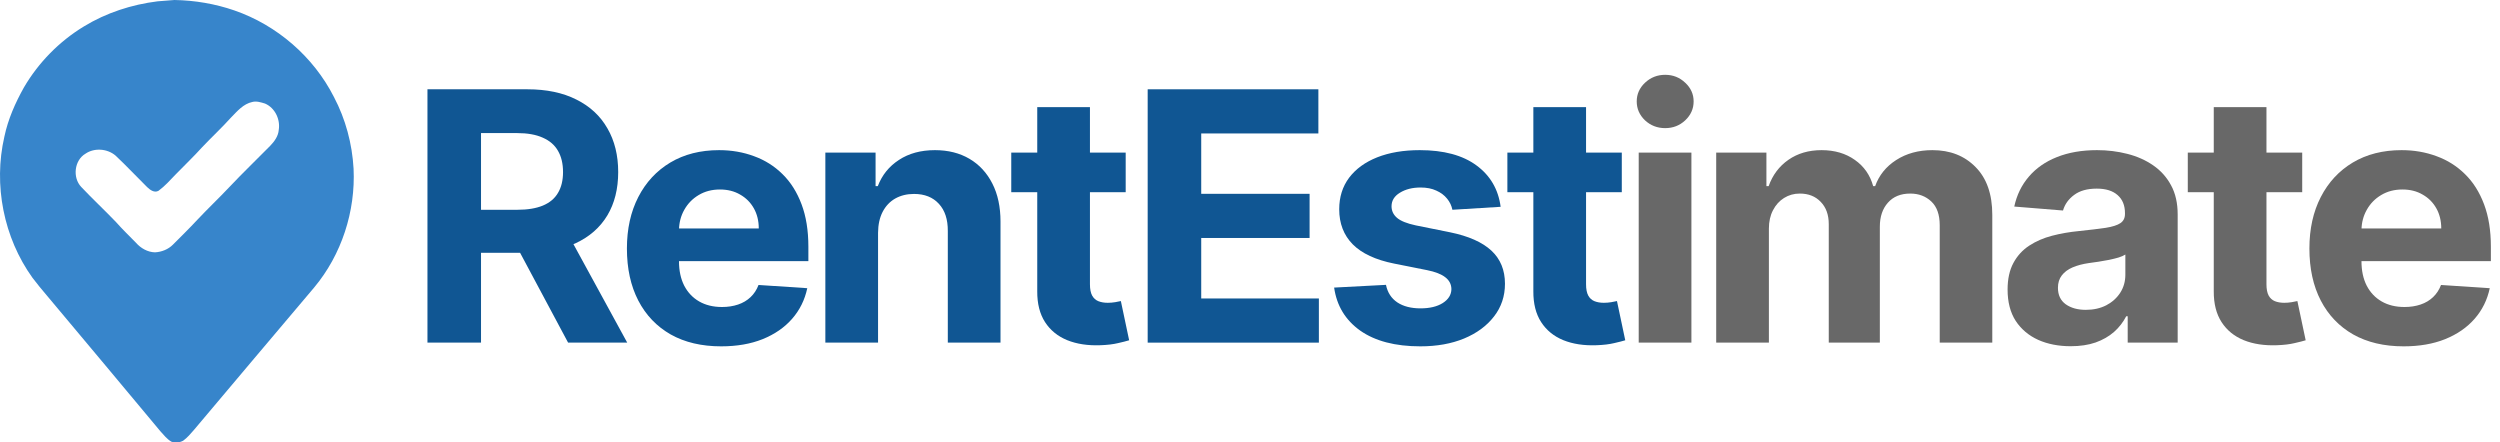
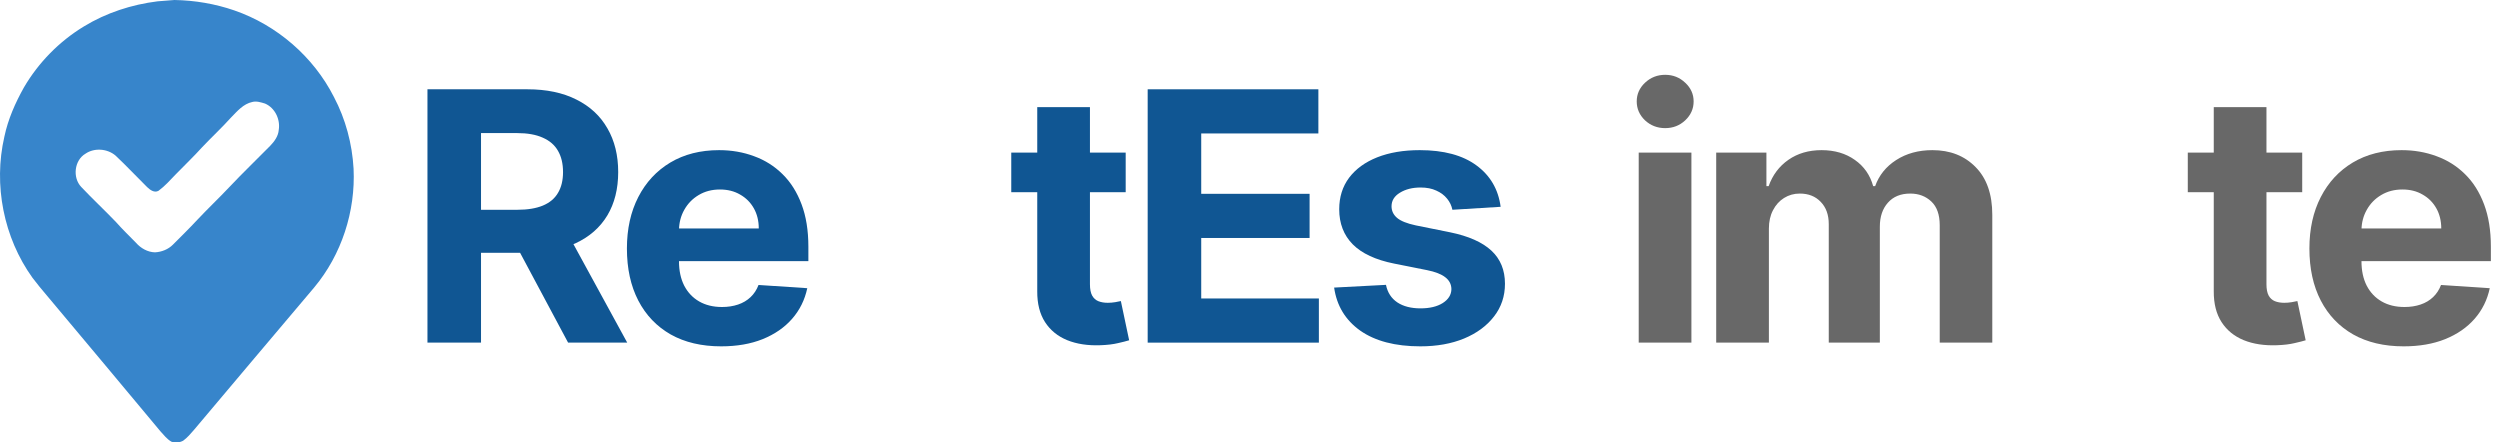
<svg xmlns="http://www.w3.org/2000/svg" width="226" height="40" viewBox="0 0 226 40" fill="none">
  <path d="M14.242 0.12C14.748 0.072 15.256 0.032 15.764 0C17.605 0.032 19.445 0.341 21.187 0.943C25.046 2.277 28.346 5.138 30.189 8.771C31.242 10.767 31.836 12.997 31.963 15.245C32.148 19.098 30.883 23.021 28.398 25.993C24.779 30.292 21.133 34.568 17.524 38.876C17.227 39.22 16.928 39.571 16.558 39.84C16.243 40.013 15.842 40.049 15.503 39.932C15.1 39.707 14.814 39.332 14.508 38.997C11.085 34.88 7.64 30.781 4.203 26.675C3.774 26.165 3.343 25.655 2.943 25.121C0.326 21.483 -0.61 16.713 0.395 12.355C0.724 10.784 1.379 9.304 2.161 7.907C3.477 5.658 5.358 3.736 7.594 2.384C9.608 1.155 11.903 0.412 14.242 0.12ZM22.813 9.217C21.991 9.392 21.442 10.058 20.883 10.627C20.051 11.55 19.14 12.396 18.285 13.297C17.51 14.157 16.669 14.953 15.864 15.784C15.374 16.293 14.903 16.828 14.33 17.247C13.955 17.461 13.568 17.169 13.303 16.916C12.346 15.974 11.431 14.989 10.451 14.07C9.718 13.436 8.538 13.34 7.733 13.89C6.712 14.484 6.542 16.06 7.344 16.901C8.365 17.983 9.457 18.998 10.486 20.073C11.062 20.723 11.686 21.327 12.294 21.947C12.723 22.438 13.347 22.796 14.01 22.811C14.609 22.78 15.207 22.545 15.632 22.117C16.375 21.371 17.129 20.635 17.845 19.862C18.795 18.852 19.804 17.899 20.755 16.889C21.946 15.625 23.204 14.427 24.42 13.187C24.804 12.789 25.157 12.312 25.199 11.742C25.353 10.792 24.86 9.748 23.956 9.361C23.589 9.252 23.197 9.118 22.813 9.217Z" fill="#3785CB" />
  <path d="M217.291 31.309C215.524 31.309 214.003 30.951 212.729 30.235C211.461 29.512 210.485 28.491 209.799 27.171C209.113 25.844 208.77 24.275 208.77 22.463C208.77 20.697 209.113 19.146 209.799 17.812C210.485 16.477 211.45 15.437 212.695 14.692C213.947 13.946 215.416 13.573 217.101 13.573C218.234 13.573 219.289 13.756 220.266 14.121C221.25 14.479 222.107 15.02 222.837 15.743C223.576 16.466 224.15 17.375 224.56 18.471C224.97 19.56 225.175 20.835 225.175 22.296V23.604H210.671V20.652H220.69C220.69 19.966 220.541 19.358 220.243 18.829C219.945 18.3 219.531 17.886 219.002 17.588C218.48 17.282 217.873 17.13 217.179 17.13C216.456 17.13 215.815 17.297 215.256 17.633C214.704 17.961 214.272 18.404 213.959 18.963C213.646 19.515 213.485 20.13 213.478 20.808V23.615C213.478 24.465 213.634 25.2 213.947 25.818C214.268 26.437 214.719 26.914 215.301 27.25C215.882 27.585 216.572 27.753 217.369 27.753C217.899 27.753 218.383 27.678 218.823 27.529C219.263 27.38 219.639 27.156 219.952 26.858C220.266 26.56 220.504 26.195 220.668 25.762L225.074 26.053C224.85 27.112 224.392 28.036 223.699 28.826C223.013 29.609 222.126 30.22 221.037 30.66C219.956 31.093 218.707 31.309 217.291 31.309Z" fill="#686868" />
  <path d="M208.12 13.797V17.376H197.776V13.797H208.12ZM200.124 9.682H204.888V25.695C204.888 26.135 204.955 26.478 205.089 26.724C205.223 26.963 205.41 27.13 205.648 27.227C205.894 27.324 206.178 27.373 206.498 27.373C206.722 27.373 206.945 27.354 207.169 27.317C207.393 27.272 207.564 27.238 207.683 27.216L208.433 30.761C208.194 30.835 207.859 30.921 207.426 31.018C206.994 31.122 206.468 31.186 205.85 31.208C204.702 31.253 203.695 31.1 202.83 30.75C201.973 30.399 201.306 29.855 200.829 29.117C200.352 28.379 200.117 27.447 200.124 26.322V9.682Z" fill="#686868" />
-   <path d="M187.189 31.298C186.093 31.298 185.117 31.108 184.26 30.727C183.402 30.34 182.724 29.769 182.224 29.016C181.732 28.256 181.486 27.309 181.486 26.176C181.486 25.222 181.662 24.42 182.012 23.772C182.362 23.123 182.839 22.601 183.443 22.206C184.047 21.811 184.733 21.513 185.501 21.312C186.276 21.11 187.089 20.969 187.939 20.887C188.938 20.782 189.743 20.686 190.354 20.596C190.965 20.499 191.409 20.358 191.685 20.171C191.961 19.985 192.098 19.709 192.098 19.344V19.276C192.098 18.568 191.875 18.02 191.427 17.633C190.988 17.245 190.361 17.051 189.549 17.051C188.692 17.051 188.009 17.241 187.502 17.622C186.996 17.994 186.66 18.464 186.496 19.03L182.09 18.673C182.314 17.629 182.754 16.727 183.41 15.966C184.066 15.199 184.912 14.61 185.948 14.2C186.992 13.782 188.2 13.573 189.571 13.573C190.525 13.573 191.439 13.685 192.311 13.909C193.191 14.133 193.97 14.479 194.648 14.949C195.334 15.419 195.874 16.022 196.269 16.761C196.665 17.491 196.862 18.367 196.862 19.388V30.973H192.344V28.591H192.21C191.934 29.128 191.565 29.602 191.103 30.012C190.641 30.414 190.086 30.731 189.437 30.962C188.788 31.186 188.039 31.298 187.189 31.298ZM188.554 28.01C189.254 28.01 189.873 27.872 190.41 27.596C190.947 27.313 191.368 26.933 191.674 26.456C191.979 25.979 192.132 25.438 192.132 24.834V23.011C191.983 23.108 191.778 23.198 191.517 23.28C191.263 23.354 190.976 23.425 190.656 23.492C190.335 23.552 190.015 23.608 189.694 23.66C189.374 23.705 189.083 23.746 188.822 23.783C188.263 23.865 187.775 23.995 187.357 24.174C186.94 24.353 186.615 24.596 186.384 24.901C186.153 25.2 186.038 25.572 186.038 26.02C186.038 26.668 186.272 27.164 186.742 27.507C187.219 27.842 187.823 28.01 188.554 28.01Z" fill="#686868" />
  <path d="M155.144 30.973V13.797H159.684V16.828H159.885C160.243 15.821 160.84 15.027 161.675 14.446C162.51 13.864 163.508 13.573 164.671 13.573C165.849 13.573 166.852 13.868 167.68 14.457C168.507 15.038 169.059 15.829 169.335 16.828H169.513C169.864 15.844 170.497 15.057 171.414 14.468C172.339 13.872 173.431 13.573 174.691 13.573C176.294 13.573 177.595 14.084 178.594 15.105C179.6 16.119 180.103 17.558 180.103 19.422V30.973H175.351V20.361C175.351 19.407 175.097 18.691 174.59 18.214C174.083 17.737 173.45 17.498 172.689 17.498C171.824 17.498 171.15 17.774 170.665 18.326C170.181 18.87 169.938 19.59 169.938 20.484V30.973H165.32V20.261C165.32 19.418 165.078 18.747 164.593 18.248C164.116 17.748 163.486 17.498 162.703 17.498C162.174 17.498 161.697 17.633 161.272 17.901C160.855 18.162 160.523 18.531 160.277 19.008C160.031 19.478 159.908 20.029 159.908 20.663V30.973H155.144Z" fill="#686868" />
  <path d="M148.139 30.973V13.797H152.903V30.973H148.139ZM150.532 11.583C149.824 11.583 149.216 11.348 148.709 10.879C148.21 10.401 147.96 9.831 147.96 9.168C147.96 8.512 148.21 7.949 148.709 7.479C149.216 7.002 149.824 6.763 150.532 6.763C151.24 6.763 151.844 7.002 152.343 7.479C152.85 7.949 153.104 8.512 153.104 9.168C153.104 9.831 152.85 10.401 152.343 10.879C151.844 11.348 151.24 11.583 150.532 11.583Z" fill="#686868" />
-   <path d="M146.61 13.797V17.376H136.267V13.797H146.61ZM138.615 9.682H143.379V25.695C143.379 26.135 143.446 26.478 143.58 26.724C143.714 26.963 143.9 27.13 144.139 27.227C144.385 27.324 144.668 27.373 144.989 27.373C145.213 27.373 145.436 27.354 145.66 27.317C145.883 27.272 146.055 27.238 146.174 27.216L146.923 30.761C146.685 30.835 146.349 30.921 145.917 31.018C145.485 31.122 144.959 31.186 144.34 31.208C143.192 31.253 142.186 31.1 141.321 30.75C140.464 30.399 139.797 29.855 139.319 29.117C138.842 28.379 138.607 27.447 138.615 26.322V9.682Z" fill="#105693" />
  <path d="M135.658 18.695L131.297 18.963C131.222 18.591 131.062 18.255 130.816 17.957C130.57 17.651 130.246 17.409 129.843 17.23C129.448 17.044 128.975 16.951 128.423 16.951C127.685 16.951 127.062 17.107 126.555 17.42C126.049 17.726 125.795 18.136 125.795 18.65C125.795 19.06 125.959 19.407 126.287 19.69C126.615 19.974 127.178 20.201 127.976 20.372L131.084 20.999C132.754 21.341 133.999 21.893 134.819 22.654C135.639 23.414 136.049 24.413 136.049 25.651C136.049 26.776 135.718 27.764 135.054 28.614C134.398 29.464 133.496 30.127 132.348 30.604C131.207 31.074 129.892 31.309 128.401 31.309C126.127 31.309 124.315 30.835 122.966 29.889C121.624 28.934 120.838 27.637 120.606 25.997L125.292 25.751C125.434 26.444 125.776 26.974 126.321 27.339C126.865 27.697 127.562 27.876 128.412 27.876C129.247 27.876 129.918 27.715 130.425 27.395C130.939 27.067 131.2 26.646 131.207 26.131C131.2 25.699 131.017 25.345 130.659 25.069C130.302 24.786 129.75 24.57 129.004 24.42L126.03 23.828C124.353 23.492 123.104 22.911 122.284 22.083C121.471 21.256 121.065 20.201 121.065 18.919C121.065 17.815 121.363 16.865 121.96 16.067C122.563 15.27 123.409 14.655 124.498 14.222C125.594 13.79 126.876 13.573 128.345 13.573C130.514 13.573 132.221 14.032 133.466 14.949C134.719 15.866 135.449 17.115 135.658 18.695Z" fill="#105693" />
  <path d="M103.75 30.974V8.072H119.181V12.064H108.591V17.521H118.387V21.513H108.591V26.982H119.226V30.974H103.75Z" fill="#105693" />
  <path d="M101.762 13.797V17.376H91.418V13.797H101.762ZM93.767 9.682H98.531V25.695C98.531 26.135 98.598 26.478 98.732 26.724C98.866 26.963 99.052 27.13 99.291 27.227C99.537 27.324 99.82 27.373 100.141 27.373C100.364 27.373 100.588 27.354 100.812 27.317C101.035 27.272 101.207 27.238 101.326 27.216L102.075 30.761C101.837 30.835 101.501 30.921 101.069 31.018C100.636 31.122 100.111 31.186 99.492 31.208C98.344 31.253 97.338 31.1 96.473 30.75C95.616 30.399 94.948 29.855 94.471 29.117C93.994 28.379 93.759 27.447 93.767 26.322V9.682Z" fill="#105693" />
-   <path d="M79.376 21.043V30.973H74.612V13.797H79.152V16.828H79.353C79.733 15.829 80.371 15.038 81.265 14.457C82.16 13.868 83.245 13.573 84.519 13.573C85.712 13.573 86.752 13.834 87.639 14.356C88.526 14.878 89.216 15.624 89.708 16.593C90.2 17.554 90.446 18.703 90.446 20.037V30.973H85.682V20.887C85.69 19.836 85.421 19.016 84.877 18.427C84.333 17.83 83.584 17.532 82.63 17.532C81.989 17.532 81.422 17.67 80.93 17.946C80.445 18.222 80.065 18.624 79.789 19.154C79.521 19.675 79.383 20.305 79.376 21.043Z" fill="#105693" />
  <path d="M65.194 31.309C63.427 31.309 61.906 30.951 60.631 30.235C59.364 29.512 58.388 28.491 57.702 27.171C57.016 25.844 56.673 24.275 56.673 22.463C56.673 20.697 57.016 19.146 57.702 17.812C58.388 16.477 59.353 15.437 60.598 14.692C61.85 13.946 63.319 13.573 65.004 13.573C66.137 13.573 67.192 13.756 68.168 14.121C69.152 14.479 70.01 15.02 70.74 15.743C71.478 16.466 72.052 17.375 72.462 18.471C72.872 19.56 73.077 20.835 73.077 22.296V23.604H58.574V20.652H68.593C68.593 19.966 68.444 19.358 68.146 18.829C67.848 18.3 67.434 17.886 66.905 17.588C66.383 17.282 65.775 17.13 65.082 17.13C64.359 17.13 63.718 17.297 63.159 17.633C62.607 17.961 62.175 18.404 61.861 18.963C61.548 19.515 61.388 20.13 61.381 20.808V23.615C61.381 24.465 61.537 25.2 61.85 25.818C62.171 26.437 62.622 26.914 63.203 27.25C63.785 27.585 64.474 27.753 65.272 27.753C65.801 27.753 66.286 27.678 66.726 27.529C67.166 27.38 67.542 27.156 67.855 26.858C68.168 26.56 68.407 26.195 68.571 25.762L72.977 26.053C72.753 27.112 72.295 28.036 71.601 28.826C70.915 29.609 70.028 30.22 68.94 30.66C67.859 31.093 66.61 31.309 65.194 31.309Z" fill="#105693" />
  <path d="M38.642 30.974V8.072H47.677C49.407 8.072 50.883 8.381 52.105 9C53.335 9.611 54.271 10.48 54.912 11.606C55.561 12.724 55.885 14.04 55.885 15.553C55.885 17.074 55.557 18.382 54.901 19.478C54.245 20.567 53.294 21.401 52.049 21.983C50.812 22.564 49.313 22.855 47.554 22.855H41.504V18.964H46.771C47.696 18.964 48.464 18.837 49.075 18.584C49.686 18.33 50.141 17.95 50.439 17.443C50.745 16.936 50.898 16.306 50.898 15.553C50.898 14.793 50.745 14.152 50.439 13.63C50.141 13.108 49.682 12.713 49.064 12.444C48.452 12.168 47.681 12.031 46.749 12.031H43.484V30.974H38.642ZM51.009 20.552L56.701 30.974H51.356L45.787 20.552H51.009Z" fill="#105693" />
</svg>